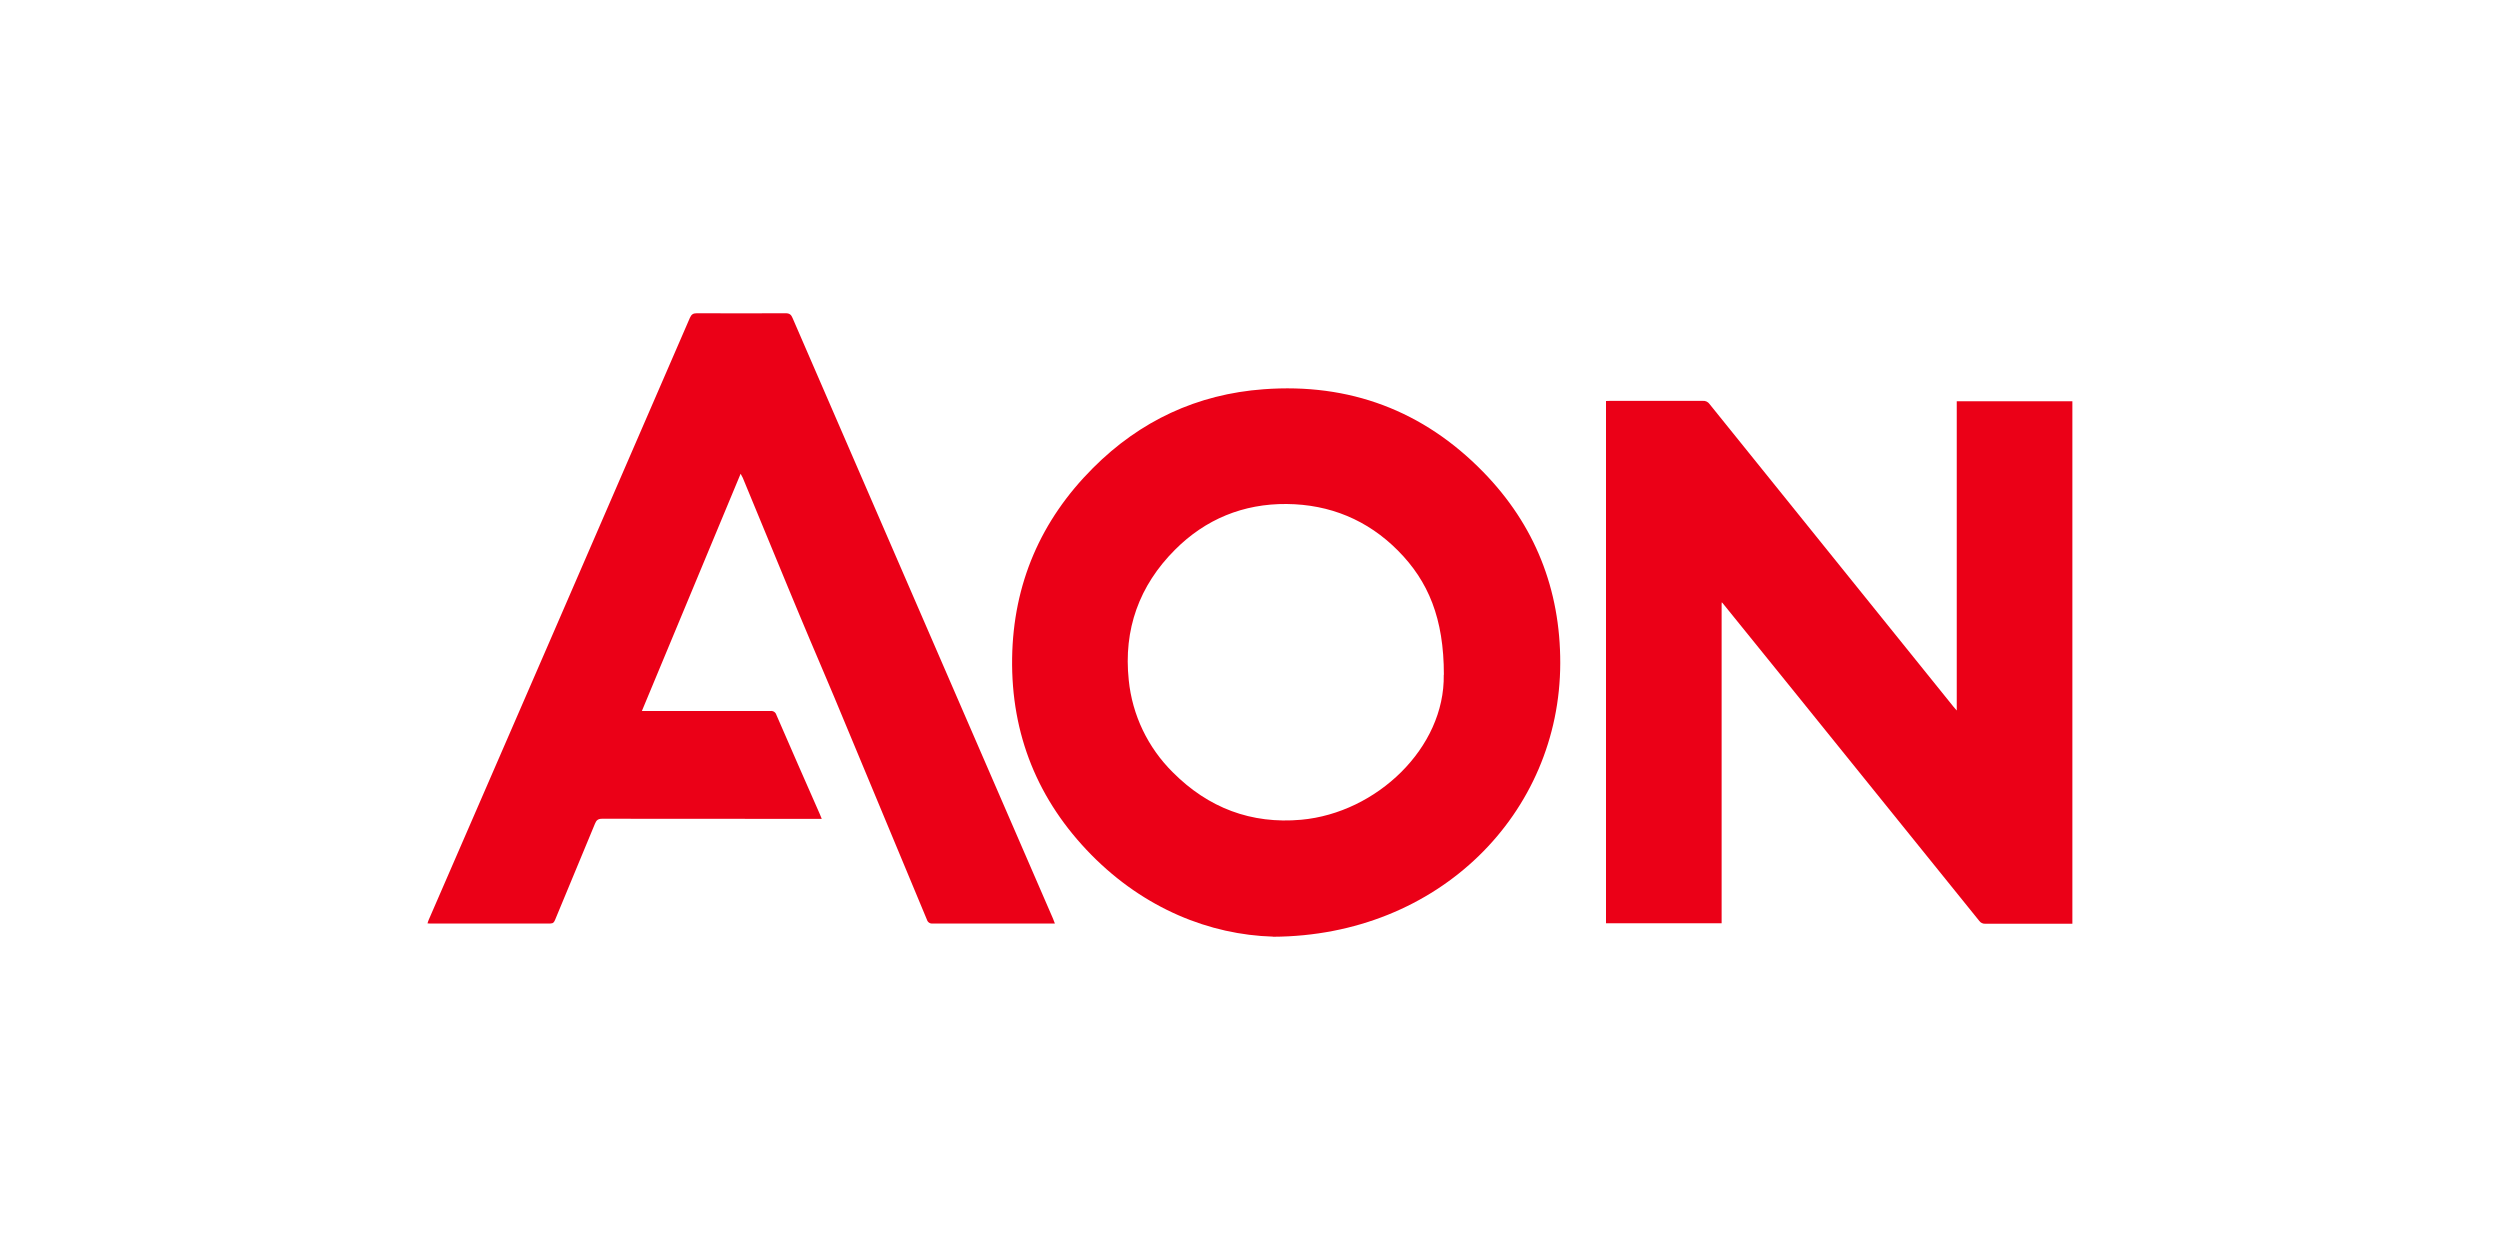
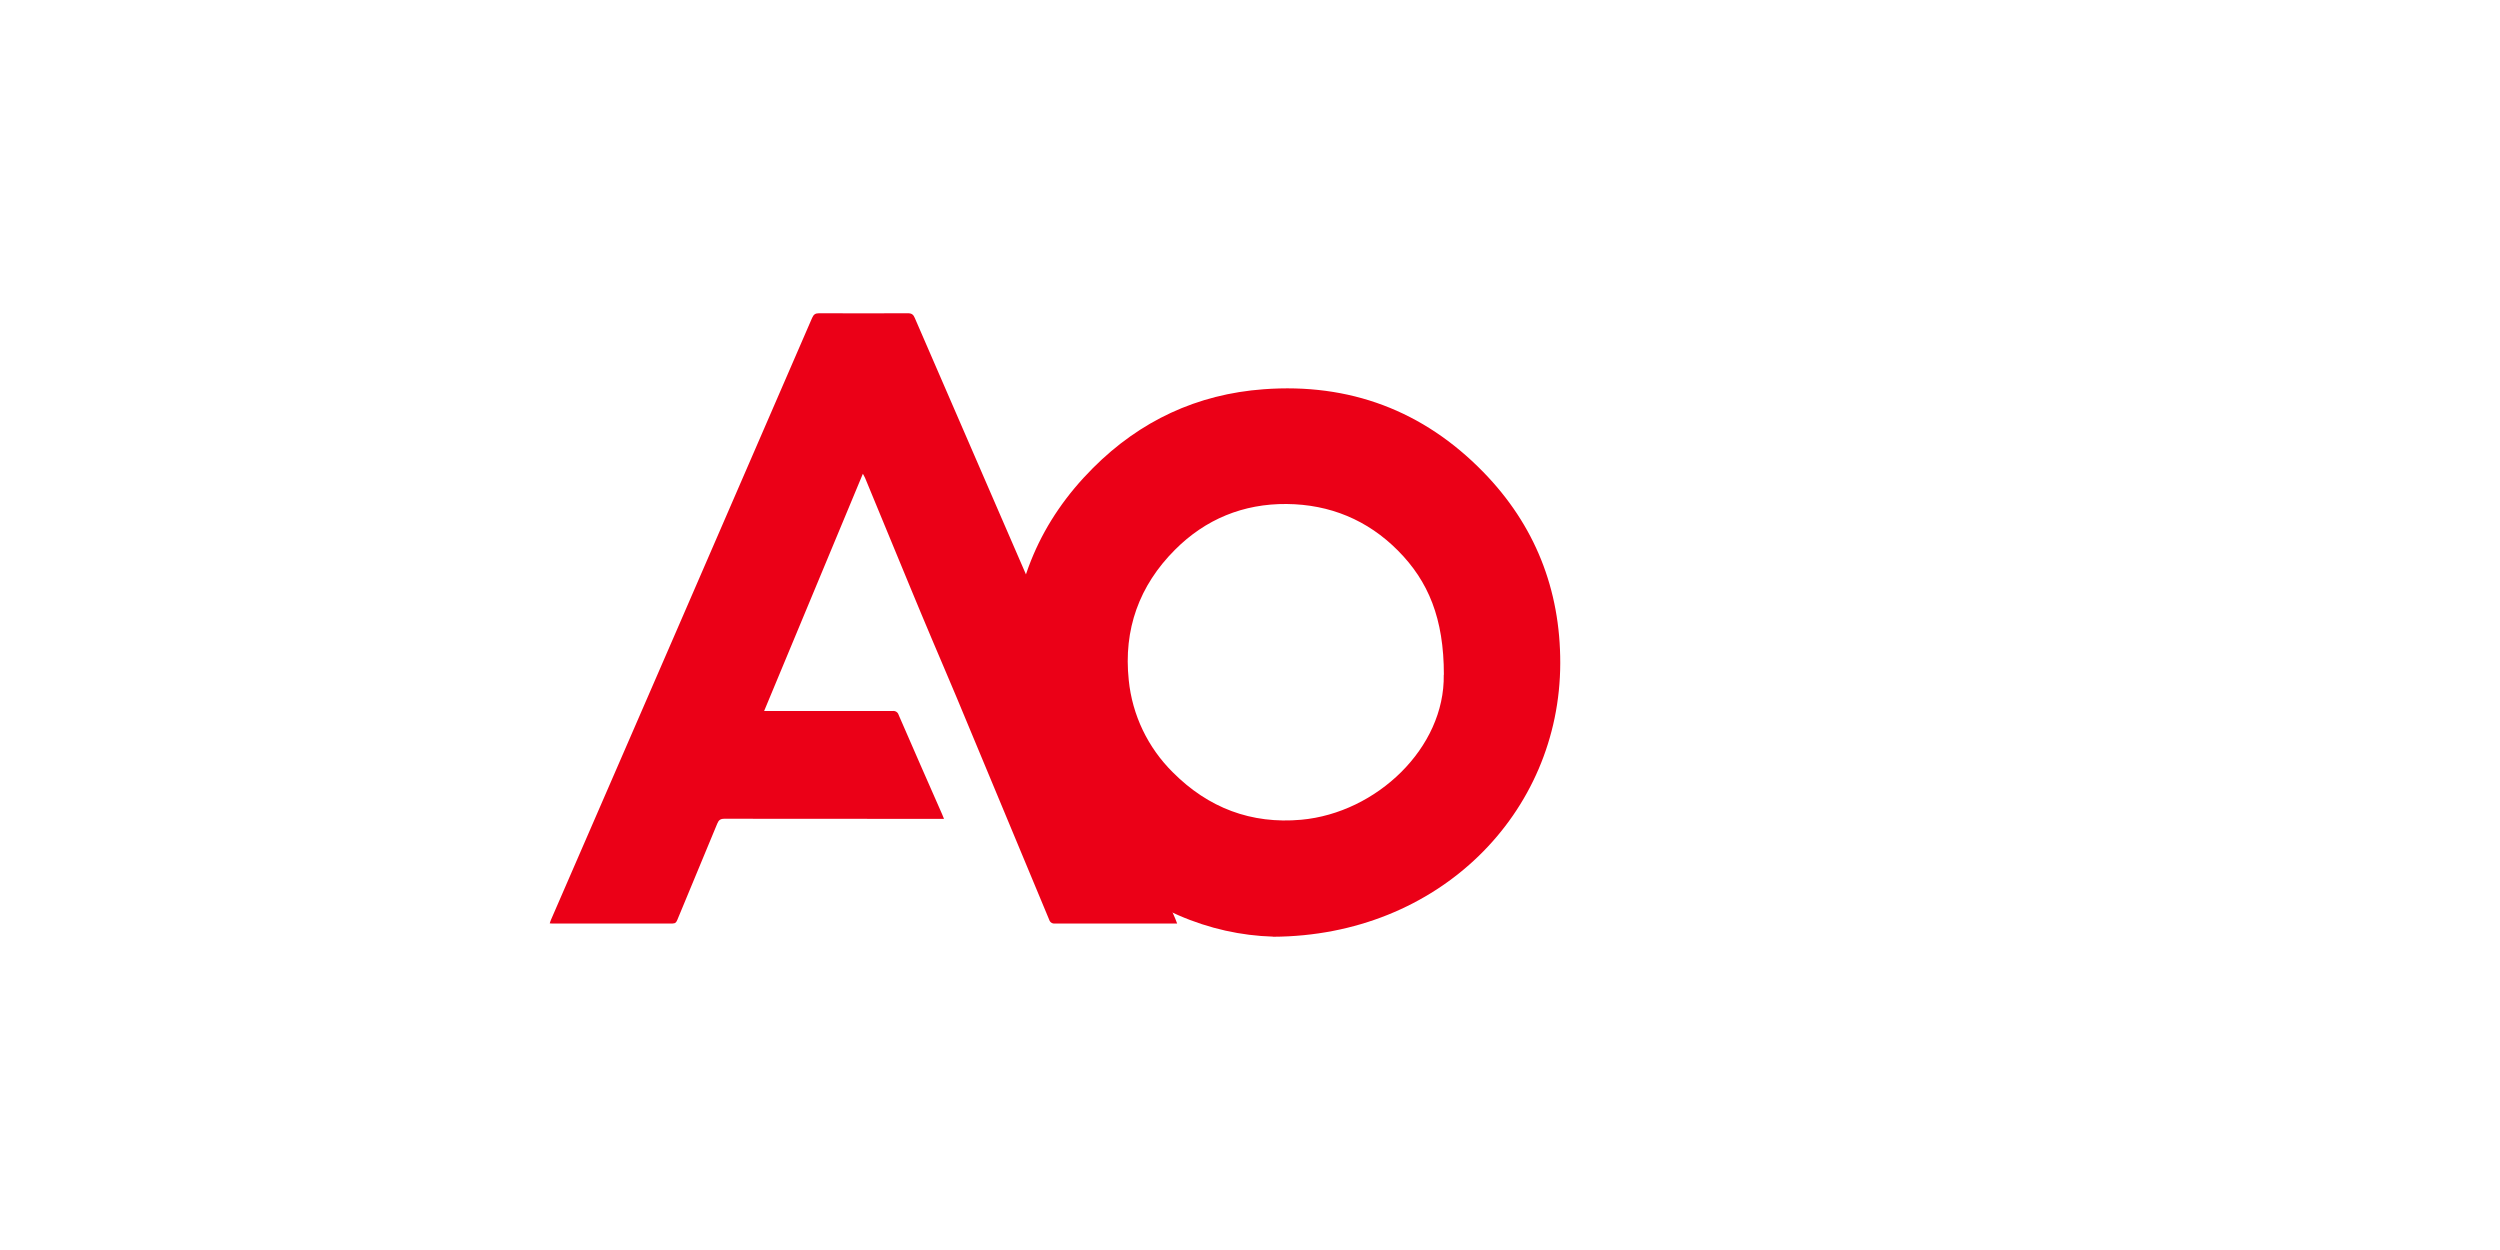
<svg xmlns="http://www.w3.org/2000/svg" id="Layer_1" viewBox="0 0 200 100">
  <defs>
    <style>.cls-1{fill:#eb0017;}</style>
  </defs>
-   <path class="cls-1" d="M137.73,48.26c0,.38,0,.77,0,1.15v24.45h-9.25v-41.78c.11,0,.22-.01.33-.01h7.42c.21-.02.41.08.53.25,6.5,8.07,13.01,16.15,19.52,24.22.06.08.13.15.26.3v-24.74h9.25v41.8h-6.96c-.19.01-.38-.07-.49-.23-4.91-6.08-9.82-12.17-14.73-18.25-1.93-2.39-3.86-4.78-5.8-7.17l-.07-.07v.1Z" />
  <path class="cls-1" d="M101.83,74.93c-5.04-.15-10.27-2.23-14.52-6.54-4.28-4.35-6.43-9.63-6.34-15.75.09-5.93,2.29-11.02,6.47-15.2,3.76-3.77,8.33-5.91,13.65-6.3,6.86-.51,12.77,1.7,17.57,6.62,4.13,4.23,6.17,9.39,6.16,15.29-.02,12-9.7,21.83-22.98,21.89ZM115.51,53.98c0-4.51-1.24-7.48-3.67-9.93s-5.45-3.7-8.91-3.73-6.49,1.21-8.93,3.66c-2.87,2.87-4.13,6.38-3.7,10.43.28,2.8,1.53,5.4,3.53,7.38,2.83,2.84,6.26,4.15,10.27,3.79,6.02-.55,11.5-5.75,11.4-11.6Z" />
-   <path class="cls-1" d="M84.4,73.88h-9.78c-.2.03-.4-.09-.46-.29-2.47-5.94-4.94-11.88-7.42-17.82-.63-1.51-1.29-3.03-1.93-4.55-.59-1.4-1.18-2.8-1.76-4.21-1.21-2.93-2.42-5.86-3.63-8.79-.04-.09-.09-.18-.17-.32-2.64,6.36-5.26,12.64-7.9,18.98h10.28c.22-.03.42.1.48.31,1.15,2.65,2.31,5.3,3.48,7.95.04.1.08.21.15.37h-.44c-5.71,0-11.42,0-17.13-.01-.33,0-.46.12-.57.39-1.06,2.57-2.13,5.13-3.19,7.69-.08.19-.15.3-.38.3-3.23,0-6.45,0-9.68,0-.03,0-.07,0-.15-.01.03-.1.06-.2.1-.29,3.31-7.63,6.62-15.26,9.94-22.89,3.65-8.41,7.3-16.83,10.95-25.26.12-.27.25-.37.55-.37,2.37.01,4.74.01,7.11,0,.31,0,.44.11.55.37,3.33,7.7,6.67,15.39,10.01,23.09,3.61,8.32,7.22,16.64,10.83,24.97.04.11.09.23.15.39Z" />
+   <path class="cls-1" d="M84.4,73.88c-.2.03-.4-.09-.46-.29-2.47-5.94-4.94-11.88-7.42-17.82-.63-1.51-1.29-3.03-1.93-4.55-.59-1.4-1.18-2.8-1.76-4.21-1.21-2.93-2.42-5.86-3.63-8.79-.04-.09-.09-.18-.17-.32-2.64,6.36-5.26,12.64-7.9,18.98h10.28c.22-.03.42.1.48.31,1.15,2.65,2.31,5.3,3.48,7.95.04.1.08.21.15.37h-.44c-5.71,0-11.42,0-17.13-.01-.33,0-.46.12-.57.39-1.06,2.57-2.13,5.13-3.19,7.69-.08.19-.15.3-.38.3-3.23,0-6.45,0-9.68,0-.03,0-.07,0-.15-.01.03-.1.06-.2.1-.29,3.31-7.63,6.62-15.26,9.94-22.89,3.65-8.41,7.3-16.83,10.95-25.26.12-.27.25-.37.55-.37,2.37.01,4.74.01,7.11,0,.31,0,.44.11.55.37,3.33,7.7,6.67,15.39,10.01,23.09,3.61,8.32,7.22,16.64,10.83,24.97.04.11.09.23.15.39Z" />
</svg>